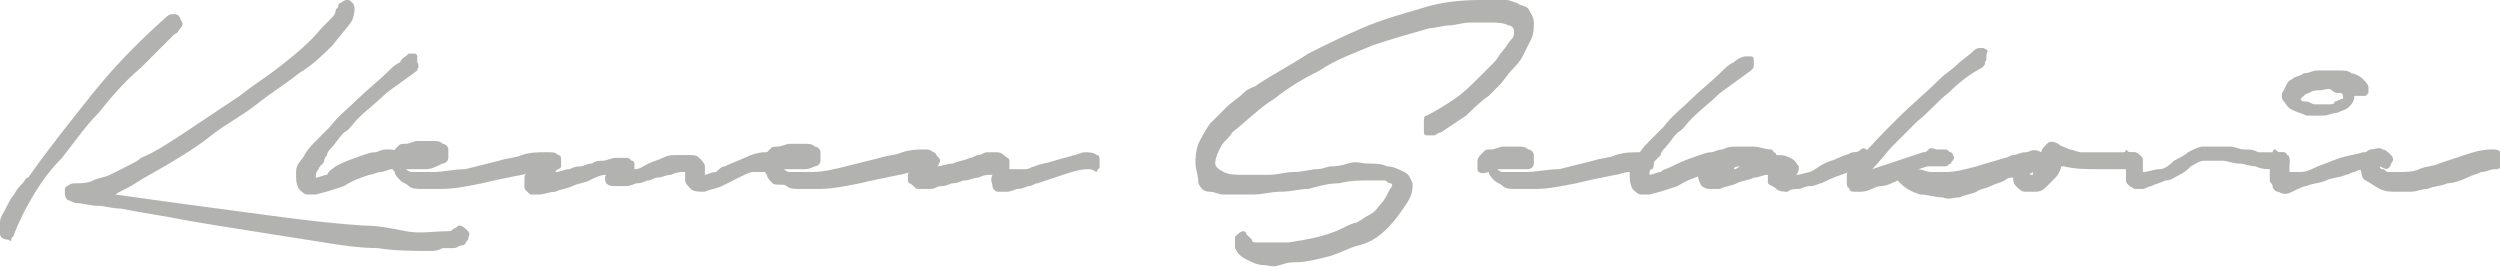
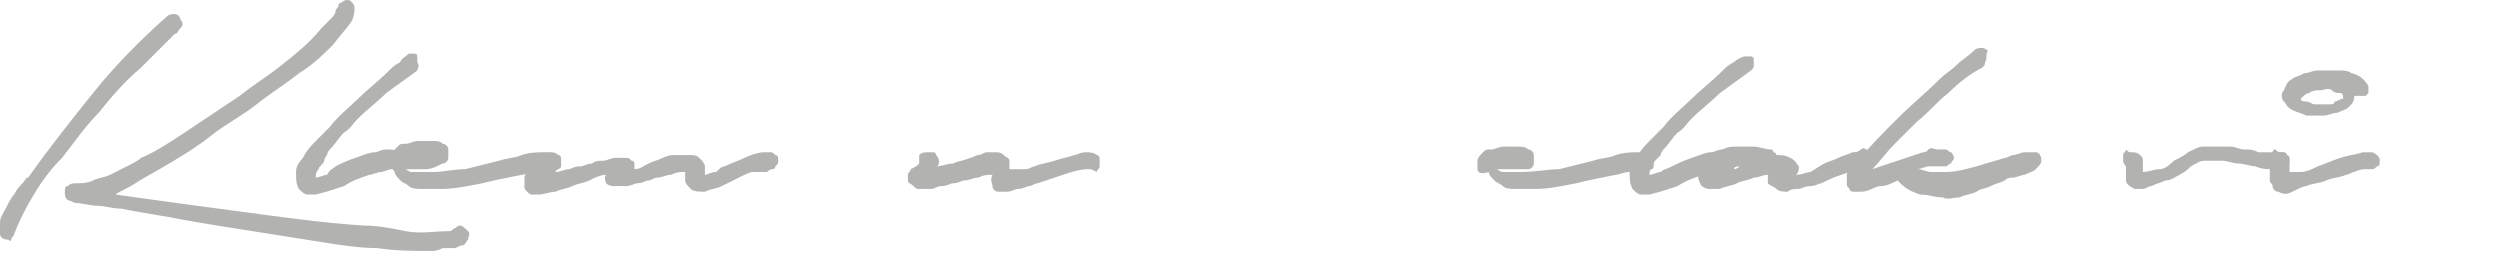
<svg xmlns="http://www.w3.org/2000/svg" width="262" height="28" viewBox="0 0 262 28" fill="none">
  <path d="M0.886 25.117C0.295 25.117 0 24.821 0 24.526C0 24.23 0 23.935 0 23.344C0 22.753 0.295 22.457 0.591 21.866C0.886 21.275 1.182 20.684 1.477 20.389C1.773 19.798 2.068 19.502 2.364 19.207C2.659 18.912 2.659 18.616 2.955 18.616C5.023 15.661 7.387 12.706 9.751 9.751C12.115 6.796 14.775 4.137 17.434 1.773C17.73 1.477 18.025 1.477 18.32 1.477C18.616 1.477 18.912 1.773 18.912 2.068C19.207 2.364 19.207 2.659 18.912 2.955C18.616 3.25 18.616 3.546 18.32 3.546C17.73 4.137 17.139 4.728 16.547 5.319C15.957 5.91 15.366 6.501 14.775 7.092C13.002 8.569 11.524 10.342 10.342 11.82C8.865 13.297 7.683 15.07 6.501 16.547C5.319 17.73 4.432 18.912 3.546 20.389C2.659 21.866 2.068 23.048 1.477 24.526C1.477 24.821 1.182 24.821 1.182 25.117C1.182 25.412 0.886 25.117 0.886 25.117ZM45.21 26.299C43.437 26.299 41.369 26.299 39.596 26.003C37.823 26.003 35.755 25.708 33.981 25.412C32.209 25.117 30.14 24.821 28.367 24.526C26.594 24.23 24.526 23.935 22.753 23.639C20.98 23.344 19.207 23.048 17.73 22.753C15.957 22.457 14.184 22.162 12.706 21.866C11.82 21.866 10.933 21.571 10.342 21.571C9.456 21.571 8.569 21.275 7.978 21.275C7.683 21.275 7.387 20.98 7.092 20.98C6.796 20.684 6.796 20.389 6.796 20.093C6.796 19.798 6.796 19.502 7.092 19.502C7.387 19.207 7.683 19.207 7.978 19.207C8.569 19.207 9.16 19.207 9.751 18.912C10.342 18.616 10.933 18.616 11.524 18.32C12.115 18.025 12.706 17.73 13.297 17.434C13.888 17.139 14.479 16.843 14.775 16.547C16.252 15.957 18.025 14.775 19.798 13.593C21.571 12.411 23.344 11.229 25.117 10.047C26.594 8.865 28.072 7.978 29.549 6.796C31.027 5.614 32.504 4.432 33.686 2.955C33.981 2.659 34.277 2.364 34.572 2.068C34.868 1.773 35.163 1.477 35.163 1.182C35.163 0.886 35.459 0.886 35.459 0.591C35.459 0.295 35.755 0.295 35.755 0.295C35.755 0.295 36.05 0 36.346 0C36.641 0 36.641 0 36.936 0.295C37.232 0.591 37.232 1.182 36.936 2.068C36.641 2.659 35.755 3.546 34.868 4.728C33.981 5.614 32.8 6.796 31.322 7.683C29.845 8.865 28.367 9.751 26.89 10.933C25.412 12.115 23.639 13.002 22.162 14.184C20.684 15.366 19.207 16.252 17.73 17.139C16.252 18.025 15.07 18.616 14.184 19.207C13.297 19.798 12.411 20.093 12.115 20.389C16.252 20.98 20.684 21.571 25.117 22.162C29.549 22.753 33.686 23.344 38.118 23.639C39.596 23.639 41.073 23.935 42.551 24.23C44.028 24.526 45.506 24.23 46.983 24.23C47.279 24.23 47.279 24.23 47.574 23.935C47.87 23.935 47.87 23.639 48.165 23.639C48.461 23.639 48.756 23.935 49.052 24.23C49.347 24.526 49.052 24.821 49.052 25.117C48.756 25.412 48.756 25.708 48.461 25.708C48.165 25.708 47.87 26.003 47.574 26.003C47.279 26.003 46.983 26.003 46.392 26.003C45.801 26.299 45.506 26.299 45.21 26.299Z" fill="#B2B2B0" />
  <path d="M43.733 7.387C42.551 8.274 41.664 8.865 40.482 9.751C39.596 10.638 38.414 11.524 37.527 12.411C36.936 13.002 36.641 13.592 36.05 13.888C35.459 14.479 35.163 15.07 34.572 15.661C34.572 15.661 34.277 15.957 34.277 16.252C34.277 16.252 33.981 16.547 33.981 16.843C33.981 17.138 33.391 17.434 33.391 17.729C33.095 18.025 33.095 18.32 33.095 18.616C33.391 18.616 33.981 18.32 34.277 18.32C34.572 17.729 34.868 17.729 35.163 17.434C35.755 17.138 36.346 16.843 37.232 16.547C38.118 16.252 38.709 15.957 39.3 15.957C39.596 15.957 39.891 15.661 40.482 15.661C41.073 15.661 41.369 15.661 41.664 15.957C41.96 16.252 41.96 16.252 41.96 16.547C41.96 16.843 41.96 16.843 41.96 17.138C41.96 17.434 41.664 17.434 41.664 17.729C41.664 18.025 41.369 17.729 41.073 17.729C40.778 17.729 40.187 18.025 39.891 18.025C39.596 18.025 39.005 18.32 38.709 18.32C37.823 18.616 36.936 18.911 36.05 19.502C35.163 19.798 34.277 20.093 33.095 20.389C32.8 20.389 32.504 20.389 32.209 20.389C31.913 20.389 31.618 20.093 31.322 19.798C31.027 19.207 31.027 18.911 31.027 18.025C31.027 17.138 31.618 16.843 31.913 16.252C32.209 15.661 32.8 15.07 33.391 14.479C33.981 13.888 34.277 13.592 34.572 13.297C35.459 12.115 36.641 11.229 37.527 10.342C38.414 9.456 39.596 8.569 40.778 7.387C41.073 7.092 41.369 6.796 41.96 6.501C41.96 6.205 42.551 5.91 42.846 5.614C43.142 5.614 43.142 5.614 43.437 5.614C43.733 5.614 43.733 5.91 43.733 5.91C43.733 6.205 43.733 6.205 43.733 6.501C44.028 7.092 43.733 7.092 43.733 7.387Z" fill="#B2B2B0" />
  <path d="M57.621 17.729C57.03 17.729 56.439 17.729 56.143 18.025C55.552 18.025 54.961 18.32 54.666 18.32C53.188 18.616 51.711 18.911 50.529 19.207C49.052 19.502 47.574 19.798 46.392 19.798C46.097 19.798 45.506 19.798 45.21 19.798C44.915 19.798 44.324 19.798 44.028 19.798C43.733 19.798 43.142 19.798 42.846 19.502C42.551 19.207 42.255 19.207 41.96 18.911C41.664 18.616 41.369 18.32 41.369 18.025C41.073 17.729 41.073 17.434 41.073 17.138C41.073 16.843 41.073 16.547 41.073 16.252C41.073 15.956 41.369 15.661 41.664 15.365C41.96 15.07 41.96 15.07 42.551 15.07C42.846 15.07 43.437 14.774 43.733 14.774C44.028 14.774 44.619 14.774 45.21 14.774C45.801 14.774 46.097 14.774 46.392 15.07C46.688 15.07 46.983 15.365 46.983 15.661C46.983 15.956 46.983 16.252 46.983 16.547C46.983 16.843 46.688 17.138 46.392 17.138C45.21 17.729 44.915 17.729 44.619 17.729C44.324 17.729 44.028 17.729 43.437 17.729C43.142 17.729 42.846 17.729 42.551 17.729C42.551 17.729 42.846 18.025 43.142 18.025C43.437 18.025 43.733 18.025 44.028 18.025C44.324 18.025 44.619 18.025 44.915 18.025C45.21 18.025 45.21 18.025 45.506 18.025C46.392 18.025 47.574 17.729 48.756 17.729C49.938 17.434 51.12 17.138 52.302 16.843C53.188 16.547 54.075 16.547 54.666 16.252C55.552 15.956 56.439 15.956 57.03 15.956C57.325 15.956 57.621 15.956 57.916 16.252C58.212 16.547 58.212 16.547 58.507 16.843C58.803 17.138 58.507 17.434 58.507 17.434C58.212 17.729 57.916 17.729 57.621 17.729Z" fill="#B2B2B0" />
  <path d="M57.621 15.957C57.916 15.957 58.212 15.957 58.507 16.252C58.803 16.252 58.803 16.547 58.803 16.843C58.803 17.139 58.803 17.139 58.803 17.434C58.803 17.73 58.212 17.73 58.212 18.025C58.803 18.025 59.098 17.73 59.689 17.73C60.28 17.434 60.576 17.434 60.871 17.434C61.167 17.434 61.462 17.139 62.053 17.139C62.349 16.843 62.94 16.843 63.235 16.843C63.531 16.843 64.122 16.547 64.417 16.547C64.713 16.547 65.304 16.547 65.599 16.547C65.895 16.547 65.895 16.547 66.19 16.843C66.486 16.843 66.486 17.139 66.486 17.139C66.486 16.843 66.486 17.434 66.486 17.73C67.077 17.73 67.372 17.434 67.963 17.139C68.554 16.843 68.85 16.843 69.441 16.547C70.031 16.252 70.327 16.252 70.918 16.252C71.509 16.252 71.804 16.252 72.395 16.252C72.691 16.252 72.986 16.252 73.282 16.547C73.577 16.843 73.873 17.139 73.873 17.434C73.873 17.73 73.873 18.025 73.873 18.32C74.168 18.32 74.464 18.025 75.055 18.025C75.35 17.73 75.646 17.434 75.941 17.434C76.532 17.139 77.419 16.843 78.01 16.547C78.601 16.252 79.487 15.957 80.078 15.957C80.374 15.957 80.374 15.957 80.669 15.957C80.965 15.957 80.965 15.957 81.26 16.252C81.556 16.252 81.556 16.547 81.556 16.843C81.556 17.139 81.556 17.139 81.26 17.434C81.26 17.434 81.26 17.73 80.965 17.73C80.669 17.73 80.374 18.025 80.374 18.025C80.078 18.025 79.783 18.025 79.487 18.025C79.192 18.025 78.896 18.025 78.896 18.025C78.601 18.025 78.01 18.32 77.419 18.616C76.828 18.912 76.237 19.207 75.646 19.502C75.055 19.798 74.464 19.798 73.873 20.093C73.282 20.093 72.691 20.093 72.395 19.798C72.1 19.502 71.804 19.207 71.804 18.912C71.804 18.616 71.804 18.32 71.804 18.025C71.213 18.025 70.918 18.025 70.327 18.32C69.736 18.32 69.441 18.616 68.85 18.616C68.554 18.616 68.258 18.912 67.963 18.912C67.668 18.912 67.372 19.207 66.781 19.207C66.486 19.207 66.19 19.502 65.599 19.502C65.304 19.502 65.008 19.502 64.417 19.502C64.122 19.502 63.826 19.502 63.531 19.207C63.531 19.207 63.235 18.616 63.531 18.32C62.94 18.32 62.349 18.616 61.758 18.912C61.167 19.207 60.576 19.207 59.985 19.502C59.394 19.798 58.803 19.798 58.212 20.093C57.621 20.093 57.03 20.389 56.439 20.389C56.143 20.389 56.143 20.389 55.848 20.389C55.552 20.389 55.552 20.389 55.257 20.093C54.961 19.798 54.961 19.798 54.961 19.502C54.961 19.207 54.961 18.912 54.961 18.616C54.961 18.32 55.257 18.025 55.257 18.025C55.257 17.73 55.552 17.434 55.552 17.434C55.552 17.139 55.552 16.843 55.848 16.547C56.143 16.252 57.03 15.957 57.621 15.957Z" fill="#B2B2B0" />
-   <path d="M97.217 17.729C96.626 17.729 96.035 17.729 95.739 18.025C95.148 18.025 94.557 18.32 94.262 18.32C92.784 18.616 91.307 18.911 90.125 19.207C88.647 19.502 87.17 19.798 85.988 19.798C85.692 19.798 85.102 19.798 84.806 19.798C84.511 19.798 83.92 19.798 83.624 19.798C83.329 19.798 82.738 19.798 82.442 19.502C82.147 19.207 81.26 19.502 80.965 19.207C80.669 18.911 80.374 18.616 80.374 18.32C80.078 18.025 80.078 17.729 80.078 17.434C80.078 17.138 80.078 16.843 80.078 16.547C80.078 16.252 80.374 15.956 80.669 15.661C80.965 15.365 80.965 15.365 81.556 15.365C81.851 15.365 82.442 15.07 82.738 15.07C83.033 15.07 83.624 15.07 84.215 15.07C84.806 15.07 85.102 15.07 85.397 15.365C85.692 15.365 85.988 15.661 85.988 15.956C85.988 16.252 85.988 16.547 85.988 16.843C85.988 17.138 85.692 17.434 85.397 17.434C84.806 17.729 84.511 17.729 84.215 17.729C83.92 17.729 83.624 17.729 83.033 17.729C82.738 17.729 82.442 17.729 82.147 17.729C82.147 17.729 82.442 18.025 82.738 18.025C83.033 18.025 83.329 18.025 83.624 18.025C83.92 18.025 84.215 18.025 84.511 18.025C84.806 18.025 84.806 18.025 85.102 18.025C86.284 18.025 87.466 17.729 88.647 17.434C89.829 17.138 91.011 16.843 92.193 16.547C93.08 16.252 93.966 16.252 94.557 15.956C95.444 15.661 96.33 15.661 96.921 15.661C97.217 15.661 97.512 15.661 97.808 15.956C98.103 16.252 98.103 16.252 98.399 16.547C98.694 16.843 98.399 17.138 98.399 17.138C98.103 17.729 97.808 17.729 97.217 17.729Z" fill="#B2B2B0" />
  <path d="M97.217 15.957C97.512 15.957 97.512 15.957 97.808 15.957C98.103 15.957 98.103 16.252 98.103 16.252C98.399 16.547 98.399 16.843 98.399 16.843C98.399 17.139 98.399 17.434 98.103 17.434C98.694 17.434 99.285 17.139 99.876 17.139C100.467 16.843 101.058 16.843 101.649 16.547C101.945 16.547 102.24 16.252 102.536 16.252C102.831 16.252 103.127 15.957 103.422 15.957C103.718 15.957 104.013 15.957 104.308 15.957C104.604 15.957 104.899 15.957 105.195 16.252C105.49 16.547 105.786 16.547 105.786 16.843C105.786 17.139 105.786 17.434 105.786 17.73C106.968 17.73 107.263 17.73 107.559 17.73C107.854 17.73 108.15 17.434 108.445 17.434C109.036 17.139 109.627 17.139 110.514 16.843C111.4 16.547 111.696 16.547 112.582 16.252C112.878 16.252 113.173 15.957 113.764 15.957C114.06 15.957 114.651 15.957 114.946 16.252C115.242 16.252 115.242 16.547 115.242 16.843C115.242 17.139 115.242 17.139 115.242 17.434C115.242 17.73 114.946 17.73 114.946 18.025C114.355 17.73 114.355 17.73 114.06 17.73C113.173 17.73 112.287 18.025 111.4 18.32C110.514 18.616 109.627 18.912 108.741 19.207C108.445 19.207 108.15 19.502 107.854 19.502C107.559 19.502 107.263 19.798 106.672 19.798C106.377 19.798 106.081 20.093 105.49 20.093C105.195 20.093 104.899 20.093 104.604 20.093C104.308 20.093 104.013 19.798 104.013 19.502C104.013 19.207 103.718 18.912 104.013 18.32C103.422 18.32 103.127 18.32 102.536 18.616C101.945 18.616 101.649 18.912 101.058 18.912C100.763 18.912 100.467 19.207 99.876 19.207C99.581 19.207 99.285 19.502 98.694 19.502C98.103 19.502 98.103 19.798 97.512 19.798C96.921 19.798 96.921 19.798 96.33 19.798C96.035 19.798 96.035 19.798 95.739 19.502C95.444 19.207 95.148 19.207 95.148 18.912C95.148 18.616 95.148 18.616 95.148 18.32C95.148 18.025 95.444 18.025 95.444 17.73C96.035 17.434 96.035 17.434 96.33 17.139C96.33 16.843 96.33 16.547 96.33 16.252C96.626 15.957 96.921 15.957 97.217 15.957Z" fill="#B2B2B0" />
-   <path d="M149.519 12.115C150.701 11.524 151.587 10.933 152.474 10.342C153.36 9.751 154.247 8.865 155.133 7.978C155.133 7.978 155.429 7.683 155.724 7.387C156.019 7.092 156.315 6.796 156.61 6.501C156.906 6.205 157.201 5.614 157.497 5.319C157.792 5.023 158.088 4.432 158.383 4.137C158.679 3.841 158.679 3.546 158.679 3.25C158.679 2.955 158.383 2.659 158.088 2.659C157.497 2.364 156.906 2.364 156.02 2.364C155.429 2.364 154.542 2.364 153.951 2.364C153.36 2.364 152.474 2.659 151.883 2.659C151.292 2.659 150.405 2.955 149.814 2.955C147.746 3.546 145.677 4.137 143.904 4.728C141.836 5.614 140.063 6.205 138.29 7.387C136.517 8.274 135.04 9.16 133.562 10.342C132.085 11.229 130.607 12.706 129.13 13.888C128.834 14.479 128.243 14.775 127.948 15.366C127.652 15.957 127.357 16.547 127.357 17.139C127.357 17.434 127.652 17.73 128.243 18.025C128.834 18.32 129.425 18.32 130.312 18.32C131.198 18.32 132.085 18.32 132.971 18.32C133.858 18.32 134.744 18.025 135.631 18.025C136.517 18.025 137.404 17.73 137.995 17.73C138.586 17.73 139.176 17.434 139.472 17.434C139.767 17.434 140.358 17.434 141.245 17.139C142.131 16.843 142.722 17.139 143.313 17.139C143.904 17.139 144.791 17.139 145.382 17.434C145.973 17.434 146.564 17.73 147.155 18.025C147.746 18.32 147.746 18.616 148.041 19.207C148.041 19.798 148.041 20.389 147.45 21.275C146.859 22.162 146.268 23.048 145.382 23.935C144.495 24.821 143.609 25.412 142.427 25.708C141.245 26.003 140.358 26.594 139.176 26.89C137.995 27.185 136.813 27.481 135.926 27.481C135.335 27.481 135.04 27.481 134.153 27.776C133.267 28.072 132.971 27.776 132.38 27.776C131.789 27.776 131.198 27.481 130.607 27.185C130.016 26.89 129.721 26.594 129.425 26.003C129.425 25.708 129.425 25.412 129.425 24.821C129.721 24.526 130.016 24.23 130.312 24.23C130.312 24.23 130.607 24.23 130.607 24.526L130.903 24.821L131.198 25.117C131.198 25.412 131.494 25.412 131.789 25.412C132.085 25.412 132.38 25.412 132.971 25.412C133.267 25.412 133.858 25.412 134.153 25.412C134.449 25.412 134.744 25.412 135.04 25.412C136.813 25.117 138.881 24.821 140.654 23.935C141.245 23.639 141.836 23.344 142.131 23.344C142.722 23.048 143.018 22.753 143.609 22.457C144.2 22.162 144.495 21.571 144.791 21.275C145.086 20.98 145.382 20.389 145.677 19.798C145.973 19.502 145.973 19.207 145.677 19.207C145.382 19.207 145.382 18.911 145.086 18.911C144.791 18.911 144.495 18.911 144.2 18.911C143.904 18.911 143.609 18.911 143.609 18.911C142.427 18.911 141.54 18.911 140.358 19.207C139.176 19.207 138.29 19.502 137.108 19.798C136.222 19.798 135.335 20.093 134.153 20.093C133.267 20.093 132.38 20.389 131.198 20.389C130.903 20.389 130.312 20.389 129.721 20.389C129.13 20.389 128.834 20.389 128.243 20.389C127.652 20.389 127.357 20.093 126.766 20.093C126.175 20.093 125.879 19.798 125.584 19.207C125.584 18.32 125.288 17.73 125.288 17.139C125.288 16.547 125.288 15.957 125.584 15.07C125.879 14.479 126.175 13.888 126.766 13.002C127.357 12.411 127.948 11.82 128.539 11.229C129.13 10.638 129.721 10.342 130.312 9.751C130.903 9.16 131.494 9.16 131.789 8.865C133.562 7.683 135.335 6.796 137.108 5.614C138.881 4.728 140.654 3.841 142.722 2.955C144.791 2.068 146.859 1.477 148.928 0.886C150.701 0.295 152.769 0 155.133 0C155.429 0 156.02 0 156.315 0C156.906 0 157.201 0 157.792 0C158.383 0 158.679 0.295 158.974 0.295C159.27 0.591 159.861 0.591 160.156 0.886C160.452 1.477 160.747 1.773 160.747 2.364C160.747 2.955 160.747 3.546 160.452 4.137C160.156 4.728 159.861 5.319 159.565 5.91C159.27 6.501 158.679 7.092 158.383 7.387C158.088 7.683 157.497 8.569 157.201 8.865C156.906 9.16 156.315 9.751 156.02 10.047C155.133 10.638 154.247 11.524 153.656 12.115C152.769 12.706 151.883 13.297 150.996 13.888C150.701 13.888 150.405 14.184 150.405 14.184C150.11 14.184 149.814 14.184 149.519 14.184C149.223 14.184 149.223 13.888 149.223 13.888C149.223 13.593 149.223 13.593 149.223 13.297C149.223 13.002 149.223 13.002 149.223 12.706C149.223 12.411 149.223 12.115 149.519 12.115Z" fill="#B2B2B0" />
-   <path d="M172.272 17.73C171.681 17.73 171.09 17.73 170.794 18.025C170.203 18.025 169.612 18.321 169.317 18.321C167.839 18.616 166.362 18.912 165.18 19.207C163.702 19.503 162.225 19.798 161.043 19.798C160.747 19.798 160.156 19.798 159.861 19.798C159.565 19.798 158.974 19.798 158.679 19.798C158.383 19.798 157.792 19.798 157.497 19.503C157.201 19.207 156.906 19.207 156.61 18.912C156.315 18.616 156.019 18.321 156.019 18.025C155.133 18.321 154.838 18.025 154.838 17.73C154.838 17.434 154.838 17.139 154.838 16.843C154.838 16.548 155.133 16.252 155.428 15.957C155.724 15.661 155.724 15.661 156.315 15.661C156.61 15.661 157.201 15.366 157.497 15.366C157.792 15.366 158.383 15.366 158.974 15.366C159.565 15.366 159.861 15.366 160.156 15.661C160.452 15.661 160.747 15.957 160.747 16.252C160.747 16.548 160.747 16.843 160.747 17.139C160.747 17.434 160.452 17.73 160.156 17.73C159.861 17.73 159.565 17.73 158.974 17.73C158.679 17.73 158.383 17.73 157.792 17.73C157.497 17.73 157.201 17.73 156.906 17.73C156.906 17.73 157.201 18.025 157.497 18.025C157.792 18.025 158.088 18.025 158.383 18.025C158.679 18.025 158.974 18.025 159.27 18.025C159.565 18.025 159.565 18.025 159.861 18.025C161.043 18.025 162.225 17.73 163.407 17.73C164.589 17.434 165.771 17.139 166.953 16.843C167.839 16.548 168.726 16.548 169.317 16.252C170.203 15.957 171.09 15.957 171.681 15.957C171.976 15.957 172.272 15.957 172.567 16.252C172.863 16.252 172.862 16.548 173.158 16.843C173.453 17.139 173.158 17.434 173.158 17.434C172.862 17.73 172.567 17.73 172.272 17.73Z" fill="#B2B2B0" />
+   <path d="M172.272 17.73C171.681 17.73 171.09 17.73 170.794 18.025C170.203 18.025 169.612 18.321 169.317 18.321C167.839 18.616 166.362 18.912 165.18 19.207C163.702 19.503 162.225 19.798 161.043 19.798C160.747 19.798 160.156 19.798 159.861 19.798C159.565 19.798 158.974 19.798 158.679 19.798C158.383 19.798 157.792 19.798 157.497 19.503C157.201 19.207 156.906 19.207 156.61 18.912C156.315 18.616 156.019 18.321 156.019 18.025C155.133 18.321 154.838 18.025 154.838 17.73C154.838 17.434 154.838 17.139 154.838 16.843C154.838 16.548 155.133 16.252 155.428 15.957C155.724 15.661 155.724 15.661 156.315 15.661C156.61 15.661 157.201 15.366 157.497 15.366C157.792 15.366 158.383 15.366 158.974 15.366C159.565 15.366 159.861 15.366 160.156 15.661C160.452 15.661 160.747 15.957 160.747 16.252C160.747 16.548 160.747 16.843 160.747 17.139C160.747 17.434 160.452 17.73 160.156 17.73C159.861 17.73 159.565 17.73 158.974 17.73C158.679 17.73 158.383 17.73 157.792 17.73C157.497 17.73 157.201 17.73 156.906 17.73C156.906 17.73 157.201 18.025 157.497 18.025C157.792 18.025 158.088 18.025 158.383 18.025C158.679 18.025 158.974 18.025 159.27 18.025C161.043 18.025 162.225 17.73 163.407 17.73C164.589 17.434 165.771 17.139 166.953 16.843C167.839 16.548 168.726 16.548 169.317 16.252C170.203 15.957 171.09 15.957 171.681 15.957C171.976 15.957 172.272 15.957 172.567 16.252C172.863 16.252 172.862 16.548 173.158 16.843C173.453 17.139 173.158 17.434 173.158 17.434C172.862 17.73 172.567 17.73 172.272 17.73Z" fill="#B2B2B0" />
  <path d="M183.5 7.387C182.318 8.274 181.432 8.865 180.25 9.751C179.363 10.637 178.181 11.524 177.295 12.411C176.704 13.002 176.408 13.592 175.817 13.888C175.226 14.479 174.931 15.07 174.34 15.661C174.34 15.661 174.044 15.956 174.044 16.252C173.749 16.547 173.749 16.547 173.454 16.843C173.158 17.138 173.454 17.434 173.158 17.729C172.863 17.729 172.863 18.025 172.863 18.32C173.158 18.32 173.749 18.025 174.044 18.025C174.34 17.729 174.635 17.729 175.226 17.434C175.817 17.138 176.408 16.843 177.295 16.547C178.181 16.252 178.772 15.956 179.363 15.956C179.659 15.956 179.954 15.661 180.545 15.661C181.136 15.661 181.432 15.661 181.727 15.956C182.023 16.252 182.023 16.252 182.023 16.547C182.023 16.843 182.023 16.843 182.023 17.138C182.023 17.434 181.727 17.434 181.727 17.729C181.727 18.025 181.136 17.729 180.841 17.729C180.545 17.729 179.954 18.025 179.659 18.025C179.363 18.025 178.772 18.32 178.477 18.32C177.59 18.616 176.704 18.911 175.817 19.502C174.931 19.798 174.044 20.093 172.863 20.389C172.567 20.389 172.272 20.389 171.976 20.389C171.681 20.389 171.385 20.093 171.09 19.798C170.794 19.207 170.794 18.911 170.794 18.025C170.794 17.138 171.385 16.843 171.681 16.252C171.976 15.661 172.567 15.07 173.158 14.479C173.749 13.888 174.044 13.592 174.34 13.297C175.226 12.115 176.408 11.229 177.295 10.342C178.181 9.456 179.363 8.569 180.545 7.387C180.841 7.092 181.136 6.796 181.727 6.501C182.023 6.205 182.614 5.91 182.909 5.91C183.205 5.91 183.205 5.91 183.5 5.91C183.796 5.91 183.796 6.205 183.796 6.205C183.796 6.501 183.796 6.501 183.796 6.796C183.796 7.092 183.796 7.092 183.5 7.387Z" fill="#B2B2B0" />
  <path d="M185.569 15.661C185.569 15.661 185.864 15.661 185.864 15.957C185.864 15.957 186.16 15.957 186.16 16.252C186.751 16.252 187.046 16.252 187.637 16.548C188.228 16.843 188.228 17.139 188.524 17.434C188.524 17.73 188.524 18.025 188.228 18.321C188.819 18.321 189.41 18.025 189.705 18.025C190.296 17.73 190.592 17.434 191.183 17.139C191.774 16.843 192.069 16.843 192.66 16.548C193.251 16.252 193.547 16.252 194.138 15.957C194.433 15.957 194.729 15.957 195.024 15.661C195.32 15.366 195.615 15.661 195.911 15.957C196.206 16.252 196.206 16.252 196.206 16.548C196.206 16.843 196.206 16.843 196.206 17.139C196.206 17.434 195.911 17.434 195.911 17.73C195.615 17.73 195.615 17.73 195.32 17.73C194.433 17.73 193.842 18.025 192.956 18.321C192.069 18.616 191.478 18.912 190.887 19.207C190.592 19.207 190.296 19.503 189.705 19.503C189.115 19.503 188.819 19.798 188.524 19.798C188.228 19.798 187.637 19.798 187.342 20.094C187.046 20.094 186.455 20.094 186.16 19.798C185.864 19.503 185.569 19.503 185.273 19.207C185.273 18.912 185.273 18.616 185.273 18.321C184.682 18.321 184.387 18.616 183.796 18.616C183.205 18.912 182.614 18.912 182.023 19.207C181.432 19.503 180.841 19.503 180.25 19.798C179.954 19.798 179.363 19.798 179.068 19.798C178.772 19.798 178.181 19.503 178.181 19.207C177.886 18.616 177.886 18.321 178.181 17.73C178.477 17.139 178.772 16.843 179.068 16.548C179.659 16.252 179.954 15.957 180.545 15.661C181.136 15.366 181.432 15.366 182.023 15.366C182.614 15.366 183.205 15.366 183.796 15.366C184.387 15.366 184.978 15.661 185.569 15.661ZM180.841 18.025C181.136 17.73 181.432 17.73 181.727 17.73C182.023 17.73 182.318 17.434 182.318 17.434C181.727 17.434 181.432 17.73 180.841 18.025Z" fill="#B2B2B0" />
  <path d="M207.731 7.092C206.549 7.683 205.367 8.569 204.185 9.751C203.003 10.638 202.116 11.82 200.934 12.706C200.048 13.593 199.457 14.184 198.57 15.07C197.684 15.957 197.093 16.843 196.206 17.73C197.093 17.434 197.979 17.139 198.866 16.843C199.752 16.548 200.639 16.252 201.525 15.957C201.821 15.957 201.821 15.957 202.116 15.661C202.412 15.366 202.707 15.661 203.003 15.661C203.298 15.661 203.594 15.661 203.889 15.661C204.185 15.661 204.185 15.957 204.48 15.957C204.776 16.252 204.776 16.548 204.776 16.548C204.776 16.843 204.48 16.843 204.48 17.139C204.185 17.139 204.185 17.434 203.889 17.434C203.594 17.434 203.594 17.434 203.298 17.434C203.003 17.434 202.412 17.434 202.116 17.434C201.821 17.434 201.23 17.73 200.934 17.73C201.525 17.73 201.821 18.025 202.412 18.025C203.003 18.025 203.298 18.025 203.889 18.025C205.071 18.025 205.958 17.73 207.14 17.434C208.026 17.139 209.208 16.843 210.095 16.548C210.39 16.548 210.686 16.252 210.981 16.252C211.276 16.252 211.867 15.957 212.163 15.957C212.458 15.957 213.049 15.957 213.345 15.957C213.64 15.957 213.936 16.252 213.936 16.843C213.936 17.139 213.64 17.434 213.345 17.73C213.049 18.025 212.754 18.025 212.163 18.32C211.867 18.32 211.276 18.616 210.981 18.616C210.686 18.616 210.39 18.616 210.095 18.912C209.504 19.207 209.208 19.207 208.617 19.503C208.026 19.798 207.435 19.798 207.14 20.093C206.549 20.389 205.958 20.389 205.367 20.684C204.776 20.684 204.185 20.98 203.594 20.684C202.707 20.684 202.116 20.389 201.23 20.389C200.343 20.093 199.752 19.798 199.161 19.207C199.161 19.207 199.161 19.207 198.866 18.912C198.275 19.207 197.684 19.503 197.093 19.503C196.502 19.503 195.911 20.093 195.024 20.093C194.729 20.093 194.433 20.093 194.433 20.093C194.138 20.093 193.842 20.093 193.842 19.798C193.547 19.503 193.547 19.503 193.547 19.207C193.547 18.912 193.547 18.616 193.547 18.32C193.547 18.025 193.842 17.73 194.138 17.434C194.433 17.139 194.433 17.139 194.729 16.843C195.911 15.366 197.388 13.888 198.866 12.411C200.343 10.933 201.821 9.751 203.298 8.274C203.889 7.683 204.48 7.387 205.071 6.796C205.662 6.205 206.253 5.91 206.844 5.319C207.14 5.023 207.435 5.023 207.731 5.023C208.026 5.023 208.322 5.319 208.322 5.319C208.026 5.91 208.322 6.205 208.026 6.501C208.026 6.796 208.026 6.796 207.731 7.092Z" fill="#B2B2B0" />
-   <path d="M223.392 17.73C222.21 17.73 221.028 17.73 219.846 17.73C218.664 17.73 217.482 17.73 216.3 17.434H216.004C216.004 17.73 215.709 18.321 215.413 18.616C215.118 18.912 214.822 19.207 214.527 19.503C214.231 19.798 213.936 20.094 213.345 20.094C213.049 20.094 212.458 20.094 212.163 20.094C211.867 20.094 211.572 19.798 211.276 19.503C210.981 19.207 210.981 18.912 210.981 18.616C210.981 18.321 210.981 18.025 210.981 17.73C210.981 17.434 211.276 17.139 211.276 16.843C211.572 16.548 211.867 16.252 212.458 15.957C213.049 15.661 213.345 15.661 213.936 15.957C213.936 15.661 214.231 15.366 214.527 15.07C214.822 14.775 215.118 14.775 215.709 15.07C216.004 15.366 216.3 15.366 216.891 15.661C217.186 15.661 217.777 15.957 218.073 15.957C218.664 15.957 218.959 15.957 219.55 15.957C219.846 15.957 220.437 15.957 220.732 15.957C221.323 15.957 221.619 15.957 222.21 15.957C222.801 15.957 223.392 15.957 223.687 15.957C223.983 15.957 224.278 16.252 224.278 16.548C224.278 16.843 224.278 16.843 224.278 17.139C224.278 17.434 224.278 17.434 223.983 17.73C223.687 18.025 223.687 17.73 223.392 17.73ZM212.754 18.321H213.049V17.73C213.345 17.73 213.049 18.025 212.754 18.321C213.049 18.025 212.754 18.025 212.754 18.321Z" fill="#B2B2B0" />
  <path d="M223.392 15.957C223.687 15.957 223.983 15.957 224.278 16.252C224.574 16.548 224.574 16.548 224.574 16.843C224.574 17.139 224.574 17.139 224.574 17.434C224.574 17.73 224.574 18.025 224.574 18.025C225.165 18.025 225.756 17.73 226.347 17.73C226.937 17.73 227.528 17.139 227.824 16.843C228.415 16.548 229.006 16.252 229.301 15.957C229.892 15.661 230.483 15.366 230.779 15.366C231.37 15.366 231.665 15.366 232.256 15.366C232.847 15.366 233.143 15.366 233.734 15.366C234.325 15.366 234.62 15.661 235.211 15.661C235.802 15.661 236.098 15.661 236.689 15.957C236.984 15.957 236.984 15.957 237.28 15.957C237.575 15.957 237.871 15.957 238.166 15.957C238.462 15.957 238.757 15.957 239.053 15.957C239.348 15.957 239.644 15.957 239.644 16.252C239.939 16.548 239.939 16.548 239.939 16.843C239.939 17.139 239.939 17.434 239.644 17.434C239.644 17.73 239.348 17.73 239.053 17.73C238.757 17.73 238.462 17.73 238.166 17.73C237.575 17.73 236.984 17.73 236.393 17.434C235.802 17.434 235.211 17.139 234.62 17.139C234.029 17.139 233.438 16.843 232.847 16.843C232.256 16.843 231.665 16.843 231.074 16.843C230.483 16.843 230.188 17.139 229.597 17.434C229.301 17.73 229.006 18.025 228.415 18.321C227.824 18.616 227.528 18.912 226.937 18.912C226.347 19.207 226.051 19.207 225.46 19.503C225.165 19.503 224.869 19.798 224.574 19.798C224.278 19.798 223.983 19.798 223.687 19.798C223.096 19.503 222.801 19.207 222.801 18.912C222.801 18.616 222.801 18.025 222.801 17.434C222.801 17.434 222.505 17.139 222.505 16.843C222.505 16.548 222.505 16.548 222.505 16.252C222.505 15.957 222.801 15.957 222.801 15.661C223.096 15.957 223.096 15.957 223.392 15.957Z" fill="#B2B2B0" />
  <path d="M239.053 15.957C239.348 15.957 239.644 15.957 239.644 16.252C239.939 16.252 239.939 16.547 239.939 16.843C239.939 17.138 239.939 17.138 239.939 17.434C239.939 17.729 239.939 18.025 239.939 18.025C240.235 18.025 240.235 18.025 240.53 18.025C240.826 18.025 240.826 18.025 241.121 18.025C241.712 18.025 242.303 17.729 242.894 17.434C243.78 17.138 244.371 16.843 245.258 16.547C246.144 16.252 246.735 16.252 247.622 15.957C247.917 15.957 248.213 15.957 248.508 15.957C248.804 15.957 249.099 16.252 249.099 16.252C249.395 16.547 249.395 16.547 249.395 16.843C249.395 17.138 249.395 17.434 249.099 17.434C248.804 17.729 248.804 17.729 248.508 17.729C248.213 17.729 248.213 17.729 247.917 17.729C247.622 17.729 247.326 17.729 246.735 18.025C246.44 18.025 246.144 18.32 245.849 18.32C245.258 18.616 244.371 18.616 243.78 18.911C243.19 19.207 242.303 19.207 241.712 19.502C241.417 19.502 240.826 19.798 240.235 20.093C239.644 20.389 239.348 20.389 238.757 20.093C238.462 20.093 238.166 19.798 238.166 19.502C238.166 19.207 237.871 19.207 237.871 18.911C237.871 18.616 237.871 18.32 237.871 18.025C237.871 17.729 237.871 17.434 238.166 17.138C238.166 17.138 238.166 16.843 238.166 16.547C238.166 16.252 238.166 16.252 238.166 15.957C238.166 15.661 238.462 15.661 238.462 15.661C238.757 15.957 238.757 15.957 239.053 15.957ZM248.213 9.16C248.213 9.456 248.213 9.751 248.213 9.751L247.917 10.047C247.917 10.047 247.622 10.047 247.326 10.047C247.031 10.047 247.031 10.047 246.735 10.047C246.735 10.638 246.44 10.933 246.144 11.229C245.849 11.524 245.553 11.524 244.962 11.82C244.371 11.82 244.076 12.115 243.485 12.115C242.894 12.115 242.303 12.115 241.712 12.115C241.121 11.82 240.826 11.82 240.235 11.524C239.644 11.229 239.644 10.933 239.348 10.638C239.053 10.342 239.053 9.751 239.348 9.456C239.644 8.865 239.644 8.569 240.235 8.274C240.53 7.978 241.121 7.978 241.417 7.683C242.008 7.683 242.303 7.387 242.894 7.387C243.485 7.387 243.78 7.387 244.371 7.387C244.667 7.387 244.962 7.387 245.258 7.387C245.553 7.387 246.144 7.387 246.44 7.683C246.735 7.683 247.326 7.978 247.622 8.274C247.917 8.569 248.213 8.865 248.213 9.16ZM245.553 10.342C245.553 10.047 245.553 9.751 245.258 9.751C244.962 9.751 244.667 9.751 244.371 9.456C244.076 9.16 243.485 9.456 243.19 9.456C242.894 9.456 242.303 9.456 242.008 9.751C241.712 9.751 241.417 10.047 241.121 10.342C241.121 10.638 241.417 10.638 241.712 10.638C242.008 10.638 242.303 10.933 242.599 10.933C242.894 10.933 243.19 10.933 243.485 10.933C243.78 10.933 244.076 10.933 244.076 10.933C244.371 10.933 244.667 10.933 244.667 10.638C244.962 10.638 245.258 10.342 245.553 10.342Z" fill="#B2B2B0" />
-   <path d="M249.395 17.434C249.395 17.73 249.69 17.73 249.69 17.73C249.986 17.73 249.986 18.025 250.281 18.025C250.577 18.025 250.872 18.025 250.872 18.025C251.168 18.025 251.168 18.025 251.463 18.025C252.054 18.025 252.941 18.025 253.532 17.73C254.123 17.434 255.009 17.434 255.6 17.139C256.487 16.843 257.373 16.548 258.26 16.252C259.146 15.957 260.033 15.661 261.215 15.661C261.51 15.661 261.805 15.661 262.101 15.957C262.396 16.252 262.396 16.252 262.396 16.548C262.396 16.843 262.396 17.139 262.101 17.139C262.101 17.73 261.805 17.73 261.51 17.73C260.919 17.73 260.624 18.025 260.033 18.025C259.442 18.32 259.146 18.32 258.555 18.616C257.964 18.912 257.078 19.207 256.487 19.207C255.896 19.503 255.009 19.503 254.418 19.798C253.827 19.798 253.236 20.093 252.645 20.093C252.054 20.093 251.463 20.093 250.872 20.093C250.577 20.093 249.986 20.093 249.395 19.798C248.804 19.503 248.508 19.207 247.917 18.912C247.326 18.616 247.622 18.025 247.326 17.73C247.031 17.434 247.326 16.843 247.622 16.252C247.917 15.957 248.213 15.661 248.508 15.661C248.804 15.661 249.395 15.366 249.69 15.661C249.986 15.661 250.281 15.957 250.577 16.252C250.872 16.548 250.872 16.843 250.577 17.139C250.577 17.434 250.281 17.73 249.986 17.73C250.281 17.73 249.986 17.73 249.395 17.434Z" fill="#B2B2B0" />
</svg>